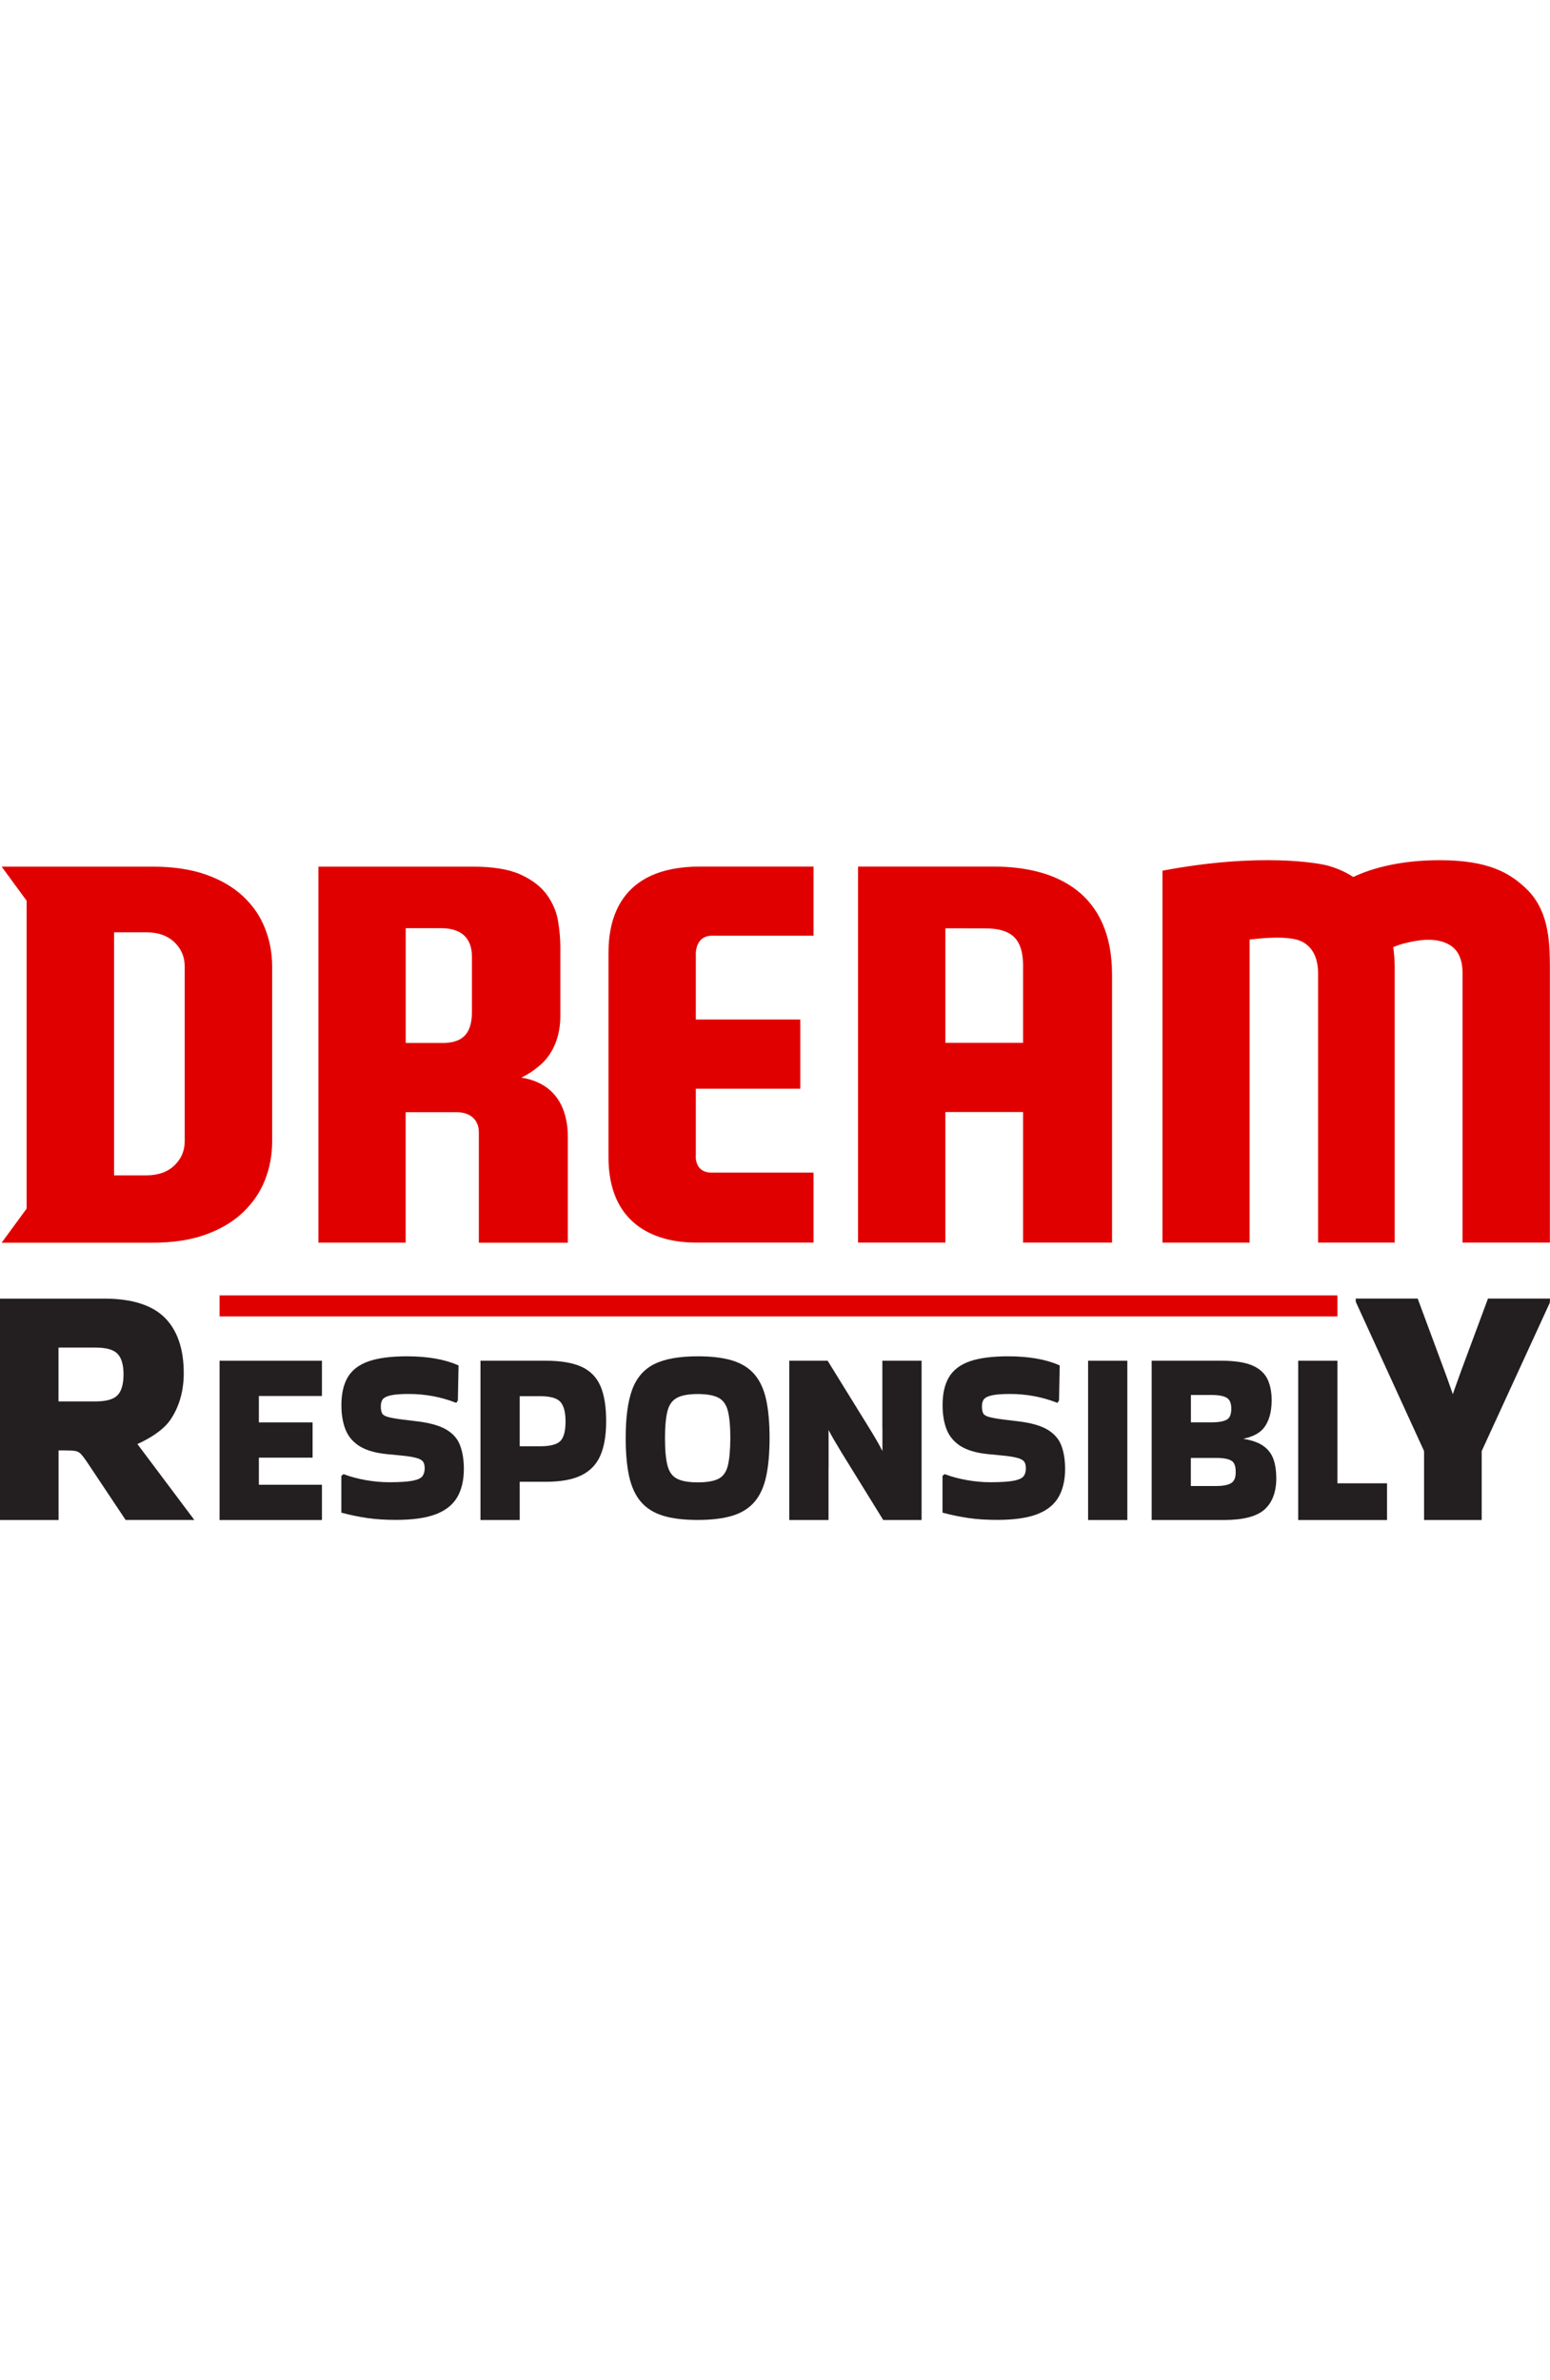
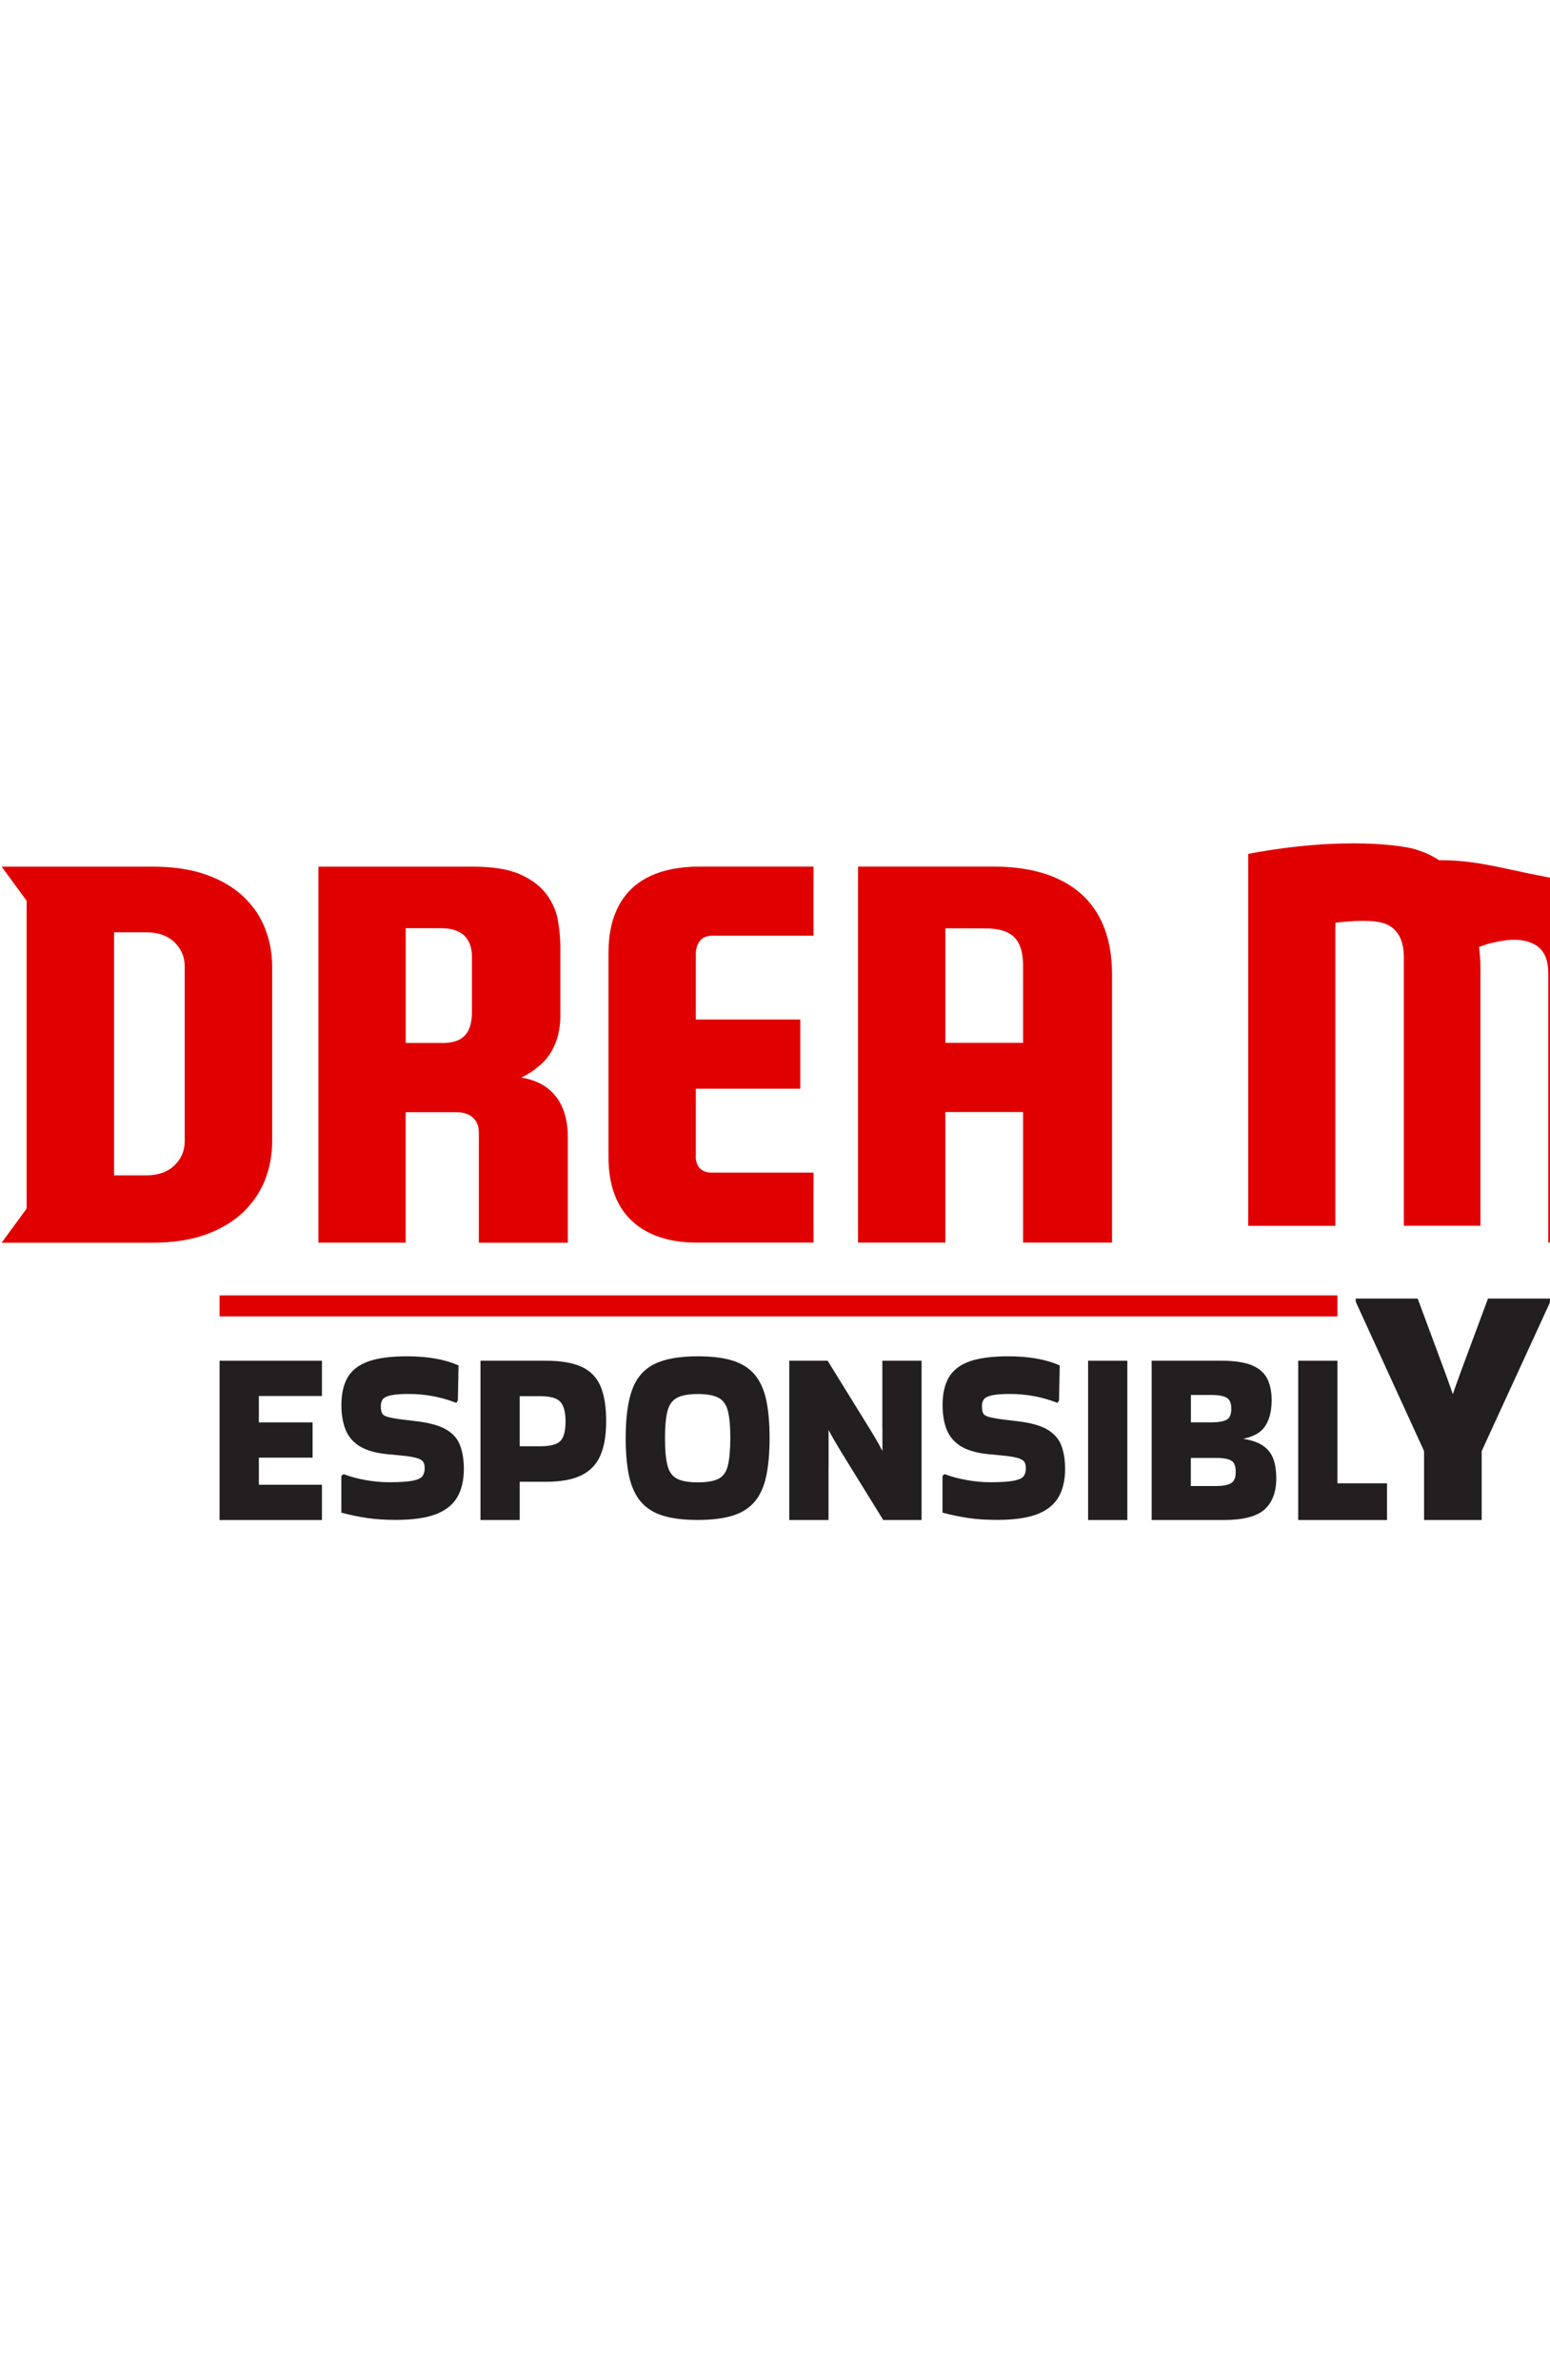
<svg xmlns="http://www.w3.org/2000/svg" width="68" x="0px" y="0px" style="enable-background:new 0 0 600 300;" xml:space="preserve" viewBox="177.36 97.79 245.3 104.43">
  <style type="text/css">
	.st0{fill:#E10000;}
	.st1{fill:#231F20;}
</style>
  <g>
    <g>
      <g>
        <g>
          <path class="st0" d="M215.82,103.5c-1.56-1.46-3.53-2.61-5.9-3.44c-2.37-0.83-5.17-1.25-8.41-1.25h-23.89l3.95,5.39l0,48.74      l-3.95,5.39h23.89c3.23,0,6.03-0.43,8.41-1.29c2.37-0.86,4.34-2.03,5.9-3.52c1.56-1.49,2.72-3.19,3.48-5.12      c0.76-1.93,1.13-3.96,1.13-6.1l0-27.68c0-2.14-0.38-4.16-1.14-6.06C218.54,106.64,217.38,104.96,215.82,103.5z M206.59,142.28      c0,1.51-0.55,2.79-1.64,3.83c-1.09,1.04-2.58,1.56-4.46,1.56h-5.08l0-38.47h5.08c1.88,0,3.36,0.52,4.46,1.56      c1.09,1.04,1.64,2.32,1.64,3.83L206.59,142.28z" />
          <path class="st0" d="M259.86,132.2c1.09-0.52,2.1-1.21,3.05-2.03c0.95-0.83,3.15-3.19,3.13-7.81v-10.8      c0-1.25-0.12-2.61-0.35-4.07c-0.23-1.46-0.81-2.84-1.72-4.14c-0.91-1.3-2.29-2.39-4.14-3.25c-1.85-0.86-4.39-1.29-7.63-1.29      h-24.45v59.51h13.81v-20.64h8.14c1.67,0,3.44,0.85,3.44,3.2c0,0.76,0,16.98,0,17.45h14.08V141.5      C267.22,138.65,266.38,133.24,259.86,132.2z M252.05,121.74c0,3.14-1.14,4.85-4.31,4.98h-6.17v-18.17h5.5      c1.54,0,5.05,0.24,4.98,4.69V121.74z" />
          <path class="st0" d="M273.66,112.42v32.17c-0.1,10.71,7.16,13.65,13.59,13.72h18.86v-11.07H290c-2.84,0-2.52-2.78-2.52-2.78      v-10.5h16.53v-10.95h-16.53v-10.24c0,0-0.19-3.01,2.55-3.03h16.08V98.8h-17.99C275.29,98.8,273.66,107.37,273.66,112.42z" />
          <path class="st0" d="M334.64,98.8c-1.69,0-21.49,0-21.49,0h0v59.51h13.82v-20.66h12.3v20.66h14.08v-42.45      C353.34,102.99,344.57,98.8,334.64,98.8z M339.27,126.7h-12.3v-18.13c0,0,4.87,0.01,6.28,0.01c4.5,0,5.95,1.95,6.02,5.74V126.7z      " />
-           <path class="st0" d="M405.09,97.79c-5.55,0.01-10.21,1.06-13.57,2.66c-1.09-0.73-2.39-1.32-3.87-1.76      c-1.49-0.44-10.86-2.16-26.32,0.76v58.87h13.79v-47.97c6.27-0.75,7.92,0.1,8.53,0.46c2.29,1.33,2.31,4.08,2.31,5.19v42.31h12.12      V114.6c0-0.94-0.08-1.96-0.23-3.05c0.63-0.26,1.2-0.49,2.4-0.75c1.2-0.26,3.98-0.89,6.22,0.23c1.06,0.53,2.36,1.67,2.35,4.66      v42.62h13.82v-43.56c0-4.49-0.27-9.27-3.93-12.63C416.32,99.92,413.07,97.77,405.09,97.79z" />
+           <path class="st0" d="M405.09,97.79c-1.09-0.73-2.39-1.32-3.87-1.76      c-1.49-0.44-10.86-2.16-26.32,0.76v58.87h13.79v-47.97c6.27-0.75,7.92,0.1,8.53,0.46c2.29,1.33,2.31,4.08,2.31,5.19v42.31h12.12      V114.6c0-0.94-0.08-1.96-0.23-3.05c0.63-0.26,1.2-0.49,2.4-0.75c1.2-0.26,3.98-0.89,6.22,0.23c1.06,0.53,2.36,1.67,2.35,4.66      v42.62h13.82v-43.56c0-4.49-0.27-9.27-3.93-12.63C416.32,99.92,413.07,97.77,405.09,97.79z" />
        </g>
      </g>
    </g>
-     <path class="st1" d="M199.1,190.19c0,0,3.62-1.5,5.19-3.78c1.42-2.06,2.15-4.56,2.15-7.44c0-3.84-1.02-6.8-3.02-8.79   c-2.01-1.99-5.22-3-9.54-3h-16.52v35.04h9.27V191.2h0.78c0.87,0,1.51,0.03,1.89,0.1c0.34,0.06,0.63,0.22,0.88,0.49   c0.29,0.31,0.68,0.84,1.17,1.58l5.89,8.84h10.15l0.72,0.01l-0.37-0.51L199.1,190.19z M195.96,182.47   c-0.62,0.65-1.79,0.98-3.47,0.98h-5.87v-8.52h5.87c1.68,0,2.85,0.33,3.47,0.98c0.63,0.65,0.95,1.76,0.95,3.28   C196.9,180.71,196.59,181.82,195.96,182.47z" />
    <g>
      <polygon class="st1" points="212.11,202.22 228.31,202.22 228.31,196.64 218.33,196.64 218.33,192.35 226.83,192.35     226.83,186.77 218.33,186.77 218.33,182.59 228.31,182.59 228.31,177.01 212.11,177.01   " />
      <path class="st1" d="M247.96,187.89c-1.05-0.61-2.57-1.04-4.5-1.28l-2.26-0.27c-1.04-0.13-1.84-0.27-2.38-0.41    c-0.49-0.13-0.81-0.31-0.96-0.54c-0.15-0.24-0.23-0.63-0.23-1.15c0-0.51,0.11-0.9,0.33-1.16c0.23-0.27,0.66-0.47,1.27-0.6    c0.66-0.14,1.61-0.21,2.83-0.21c2.55,0,5.02,0.45,7.35,1.35l0.16,0.06l0.25-0.37l0.11-5.56l-0.15-0.06    c-2.1-0.92-4.8-1.38-8.02-1.38c-2.48,0-4.5,0.26-6,0.77c-1.53,0.52-2.65,1.36-3.34,2.5c-0.68,1.13-1.03,2.62-1.03,4.43    c0,1.51,0.22,2.82,0.65,3.9c0.44,1.1,1.2,1.99,2.25,2.64c1.04,0.64,2.48,1.06,4.28,1.24l2.37,0.23c1.06,0.1,1.86,0.24,2.4,0.4    c0.5,0.15,0.83,0.35,0.99,0.59c0.16,0.24,0.24,0.59,0.24,1.02c0,0.51-0.12,0.93-0.35,1.25c-0.23,0.31-0.73,0.55-1.49,0.71    c-0.8,0.16-2.06,0.25-3.74,0.25c-1.23,0-2.48-0.11-3.72-0.33c-1.23-0.22-2.39-0.52-3.43-0.91l-0.12-0.04l-0.34,0.27v5.82    l0.18,0.05c1.27,0.34,2.59,0.61,3.94,0.81c1.34,0.2,2.87,0.29,4.55,0.29c2.58,0,4.67-0.29,6.22-0.87c1.58-0.59,2.73-1.5,3.44-2.7    c0.7-1.19,1.06-2.7,1.06-4.49c0-1.46-0.21-2.72-0.61-3.75C249.79,189.37,249.04,188.52,247.96,187.89z" />
      <path class="st1" d="M269.31,177.93c-1.39-0.61-3.25-0.92-5.55-0.92H253.4v25.21h6.21v-6.05h4.15c2.3,0,4.17-0.33,5.55-1    c1.41-0.67,2.44-1.73,3.06-3.15c0.61-1.4,0.92-3.22,0.92-5.43c0-2.34-0.31-4.23-0.92-5.61    C271.75,179.58,270.72,178.55,269.31,177.93z M266.07,189.69c-0.53,0.57-1.62,0.86-3.25,0.86h-3.21v-7.93h3.21    c1.62,0,2.71,0.31,3.24,0.92c0.53,0.61,0.8,1.64,0.8,3.05C266.87,188.08,266.6,189.12,266.07,189.69z" />
      <path class="st1" d="M316.99,187.18c0,0.17,0.01,0.35,0.02,0.52v3.61c-0.27-0.54-0.56-1.08-0.88-1.63    c-0.34-0.6-0.77-1.31-1.26-2.1l-6.53-10.57h-6.07v25.21h6.21v-8.23h0.01v-6.02c0.27,0.53,0.55,1.05,0.86,1.57    c0.34,0.57,0.76,1.28,1.26,2.11l6.53,10.57h6.07v-25.21h-6.21V187.18z" />
      <path class="st1" d="M343.09,187.89c-1.05-0.61-2.57-1.04-4.5-1.28l-2.26-0.27c-1.04-0.13-1.84-0.27-2.38-0.41    c-0.48-0.12-0.81-0.31-0.96-0.54c-0.15-0.24-0.23-0.63-0.23-1.15c0-0.51,0.11-0.9,0.34-1.16c0.23-0.27,0.65-0.47,1.27-0.6    c0.66-0.14,1.61-0.21,2.83-0.21c2.55,0,5.02,0.45,7.35,1.35l0.16,0.06l0.25-0.37l0.11-5.56l-0.15-0.06    c-2.1-0.92-4.8-1.38-8.02-1.38c-2.48,0-4.5,0.26-6,0.77c-1.53,0.52-2.65,1.36-3.34,2.5c-0.68,1.13-1.03,2.62-1.03,4.43    c0,1.51,0.22,2.82,0.65,3.9c0.44,1.1,1.2,1.99,2.25,2.64c1.04,0.64,2.48,1.06,4.28,1.24l2.37,0.23c1.06,0.1,1.86,0.24,2.4,0.4    c0.5,0.15,0.83,0.35,0.99,0.59c0.16,0.24,0.24,0.59,0.24,1.02c0,0.52-0.11,0.93-0.35,1.25c-0.23,0.31-0.73,0.55-1.49,0.71    c-0.8,0.16-2.06,0.25-3.74,0.25c-1.23,0-2.48-0.11-3.72-0.33c-1.23-0.22-2.39-0.52-3.43-0.91l-0.12-0.04l-0.34,0.27v5.82    l0.18,0.05c1.27,0.34,2.59,0.61,3.94,0.81c1.34,0.2,2.88,0.29,4.56,0.29c2.58,0,4.67-0.29,6.22-0.87c1.58-0.59,2.74-1.5,3.44-2.7    c0.7-1.19,1.06-2.7,1.06-4.49c0-1.46-0.21-2.72-0.61-3.75C344.92,189.37,344.16,188.52,343.09,187.89z" />
      <rect x="349.56" y="177.01" class="st1" width="6.21" height="25.21" />
      <path class="st1" d="M376.6,190.09c-0.66-0.32-1.49-0.56-2.48-0.73c1.5-0.31,2.58-0.88,3.23-1.69c0.83-1.04,1.26-2.52,1.26-4.4    c0-1.36-0.24-2.52-0.71-3.44c-0.48-0.93-1.31-1.65-2.47-2.12c-1.14-0.46-2.73-0.7-4.73-0.7h-11.08v25.21h11.44    c3.03,0,5.19-0.56,6.42-1.66c1.23-1.11,1.86-2.77,1.86-4.92c0-1.41-0.21-2.58-0.62-3.47C378.29,191.27,377.58,190.57,376.6,190.09    z M365.82,182.43h3.29c1.12,0,1.94,0.16,2.43,0.47c0.45,0.29,0.68,0.85,0.68,1.7c0,0.87-0.22,1.43-0.67,1.71    c-0.49,0.3-1.31,0.45-2.43,0.45h-3.29V182.43z M372.25,196.35c-0.49,0.32-1.3,0.49-2.43,0.49h-4v-4.45h4    c1.13,0,1.94,0.15,2.43,0.45c0.45,0.28,0.67,0.85,0.67,1.75C372.93,195.47,372.71,196.04,372.25,196.35z" />
      <polygon class="st1" points="389.02,196.41 389.02,177.01 382.81,177.01 382.81,202.22 396.87,202.22 396.87,196.41   " />
      <path class="st1" d="M296.79,179.2c-0.86-1.02-2.05-1.76-3.52-2.22c-1.45-0.45-3.3-0.67-5.49-0.67c-2.92,0-5.23,0.41-6.87,1.23    c-1.67,0.83-2.85,2.22-3.53,4.12c-0.67,1.87-1,4.42-1,7.58c0,2.37,0.18,4.41,0.54,6.05c0.37,1.66,0.99,3.02,1.85,4.03    c0.86,1.02,2.05,1.77,3.52,2.22c1.45,0.45,3.3,0.67,5.49,0.67s4.04-0.23,5.49-0.67c1.47-0.45,2.66-1.2,3.52-2.22    c0.86-1.02,1.48-2.38,1.83-4.04c0.35-1.64,0.53-3.67,0.53-6.05c0-2.35-0.18-4.37-0.53-6.01    C298.27,181.58,297.65,180.22,296.79,179.2z M292.55,193.61c-0.25,0.99-0.71,1.66-1.42,2.05c-0.73,0.4-1.85,0.6-3.34,0.6    c-1.47,0-2.59-0.2-3.33-0.6c-0.72-0.39-1.2-1.06-1.46-2.05c-0.27-1.03-0.4-2.49-0.4-4.36c0-1.84,0.14-3.29,0.4-4.3    c0.26-0.98,0.74-1.65,1.46-2.05c0.74-0.41,1.86-0.62,3.32-0.62c1.49,0,2.61,0.21,3.34,0.62c0.71,0.4,1.18,1.07,1.43,2.05    c0.26,1.01,0.39,2.46,0.39,4.3C292.93,191.12,292.8,192.58,292.55,193.61z" />
    </g>
    <path class="st1" d="M412.84,167.17l-0.08,0.23c-1.09,2.92-1.95,5.26-2.61,7.03l-1.53,4.12c-0.37,1-0.66,1.81-0.87,2.42   c-0.15,0.43-0.3,0.88-0.47,1.34c-0.16-0.46-0.32-0.91-0.47-1.34c-0.21-0.62-0.5-1.42-0.87-2.42l-4.22-11.38h-9.8v0.51l10.81,23.63   v10.91h9.12v-10.91l10.78-23.48l0.03-0.66H412.84z" />
    <rect x="212.11" y="166.67" class="st0" width="176.91" height="3.33" />
  </g>
</svg>